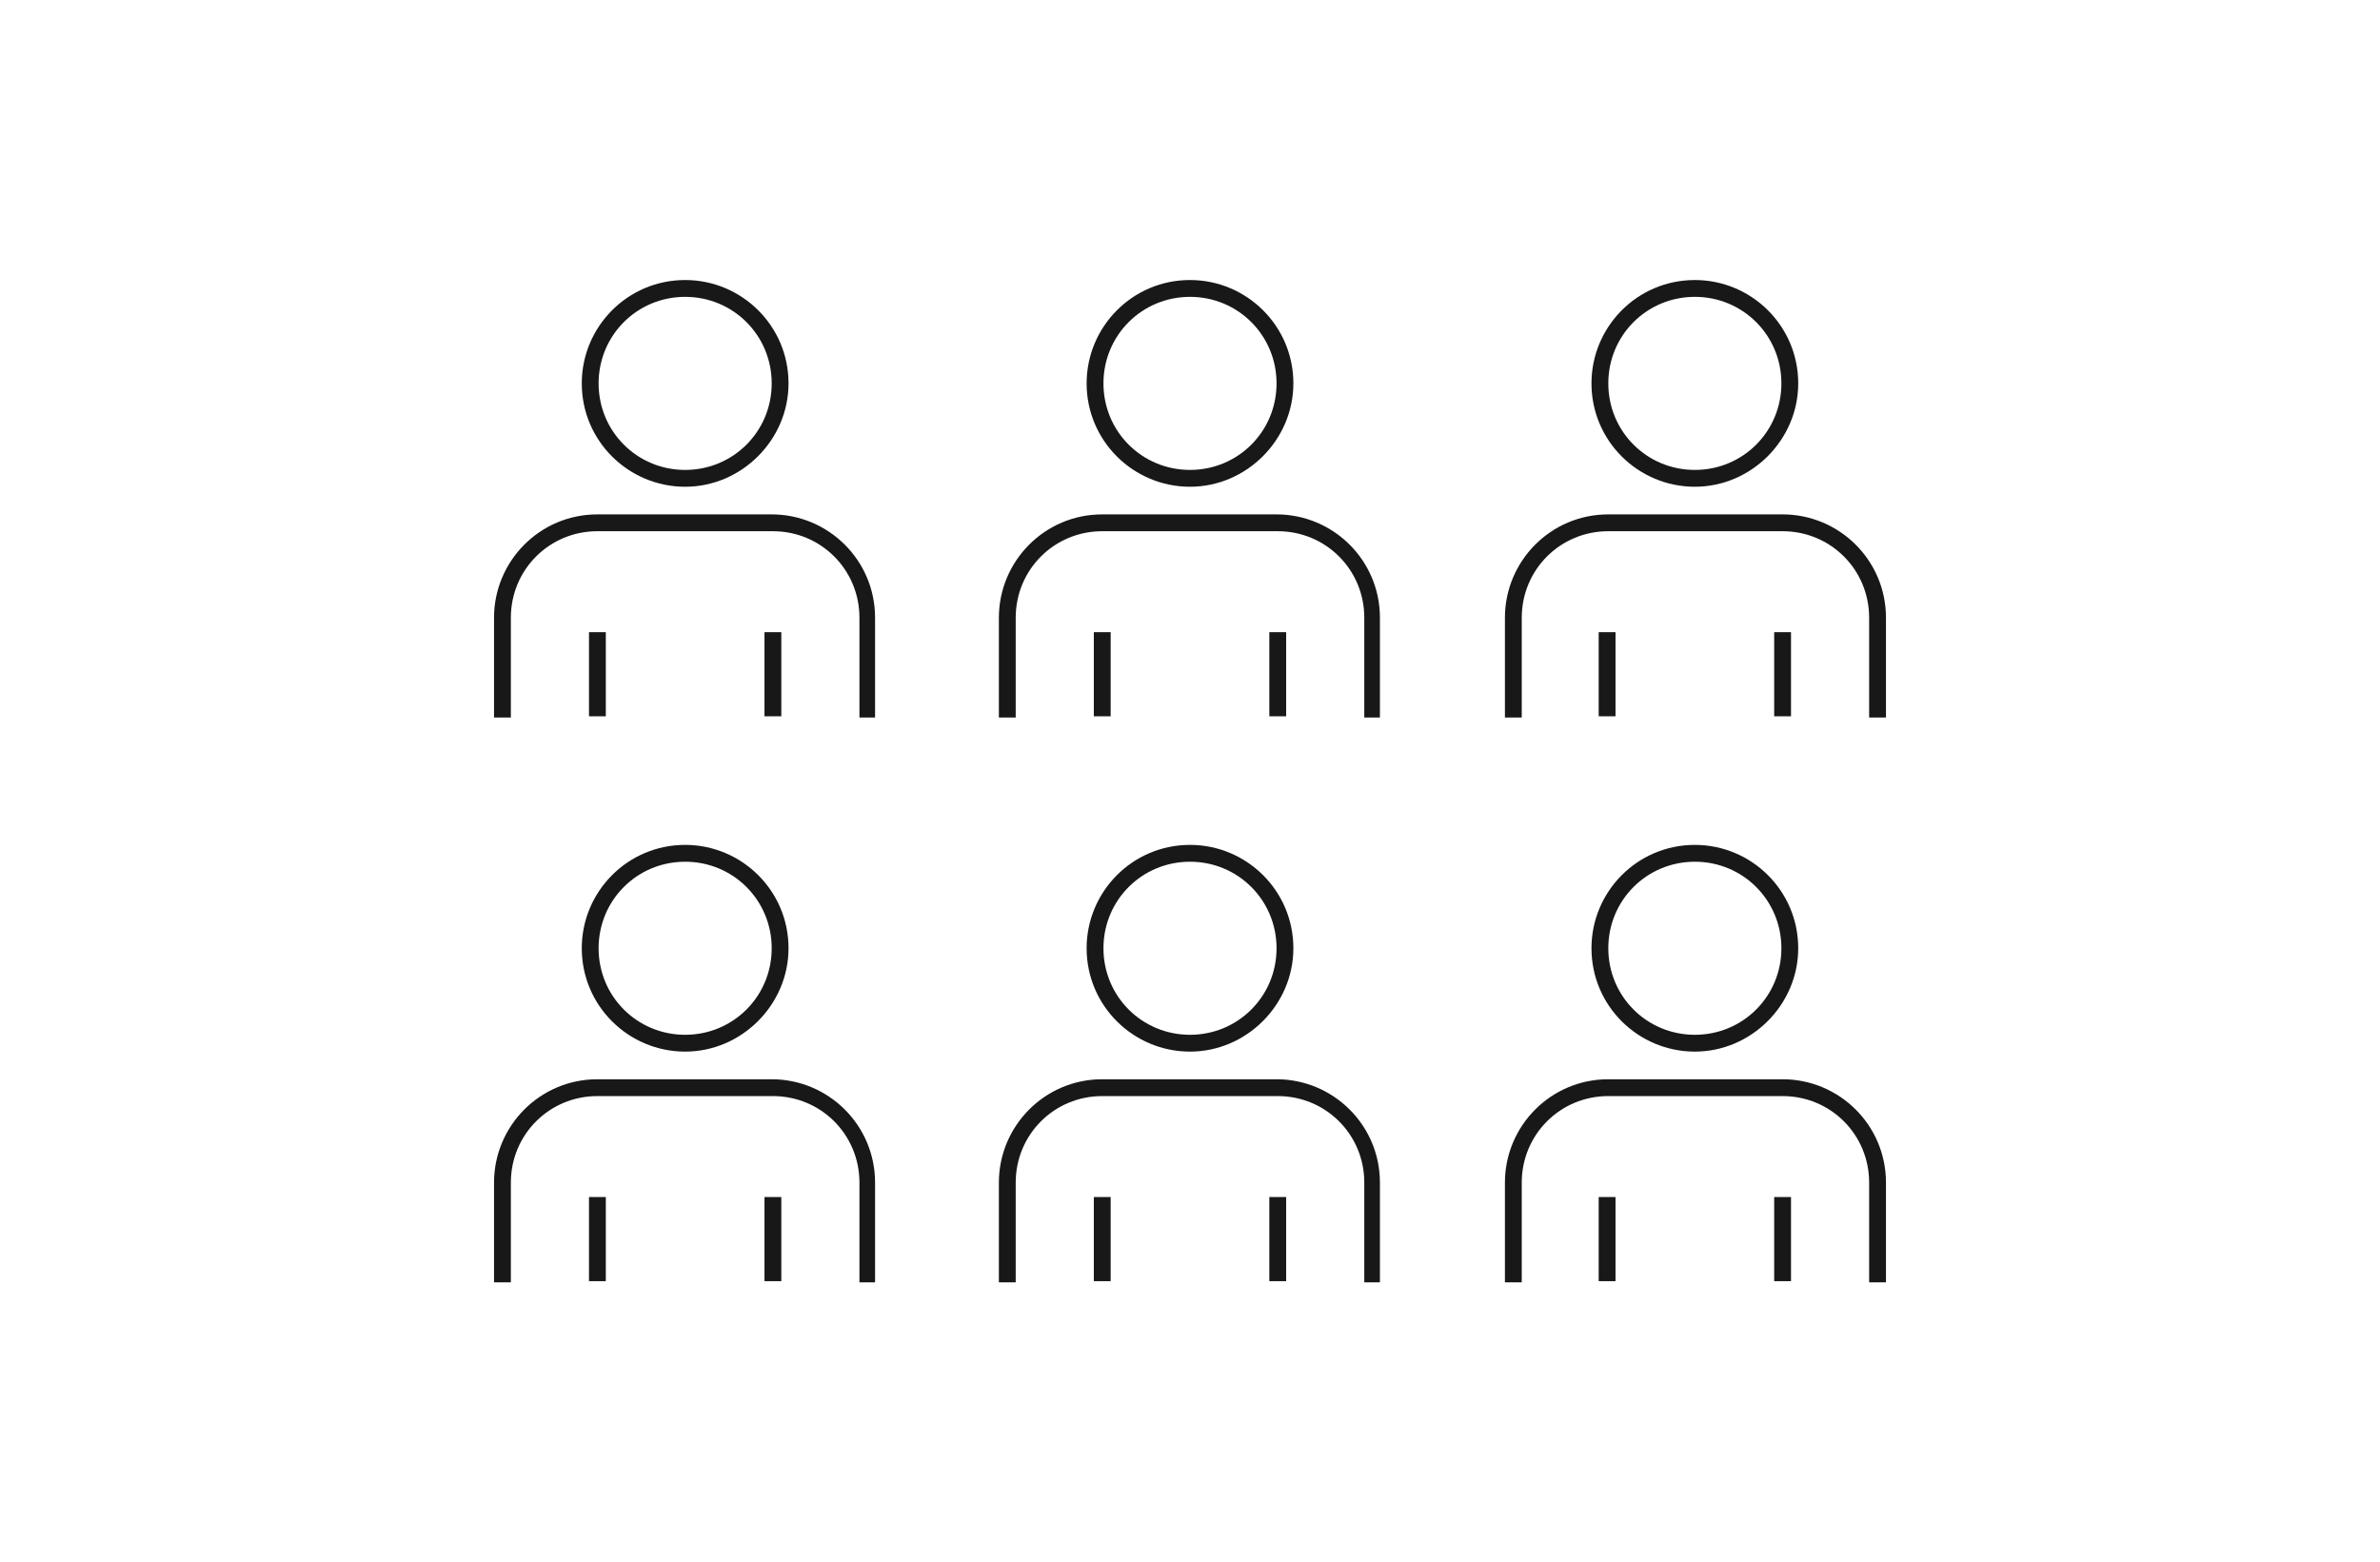
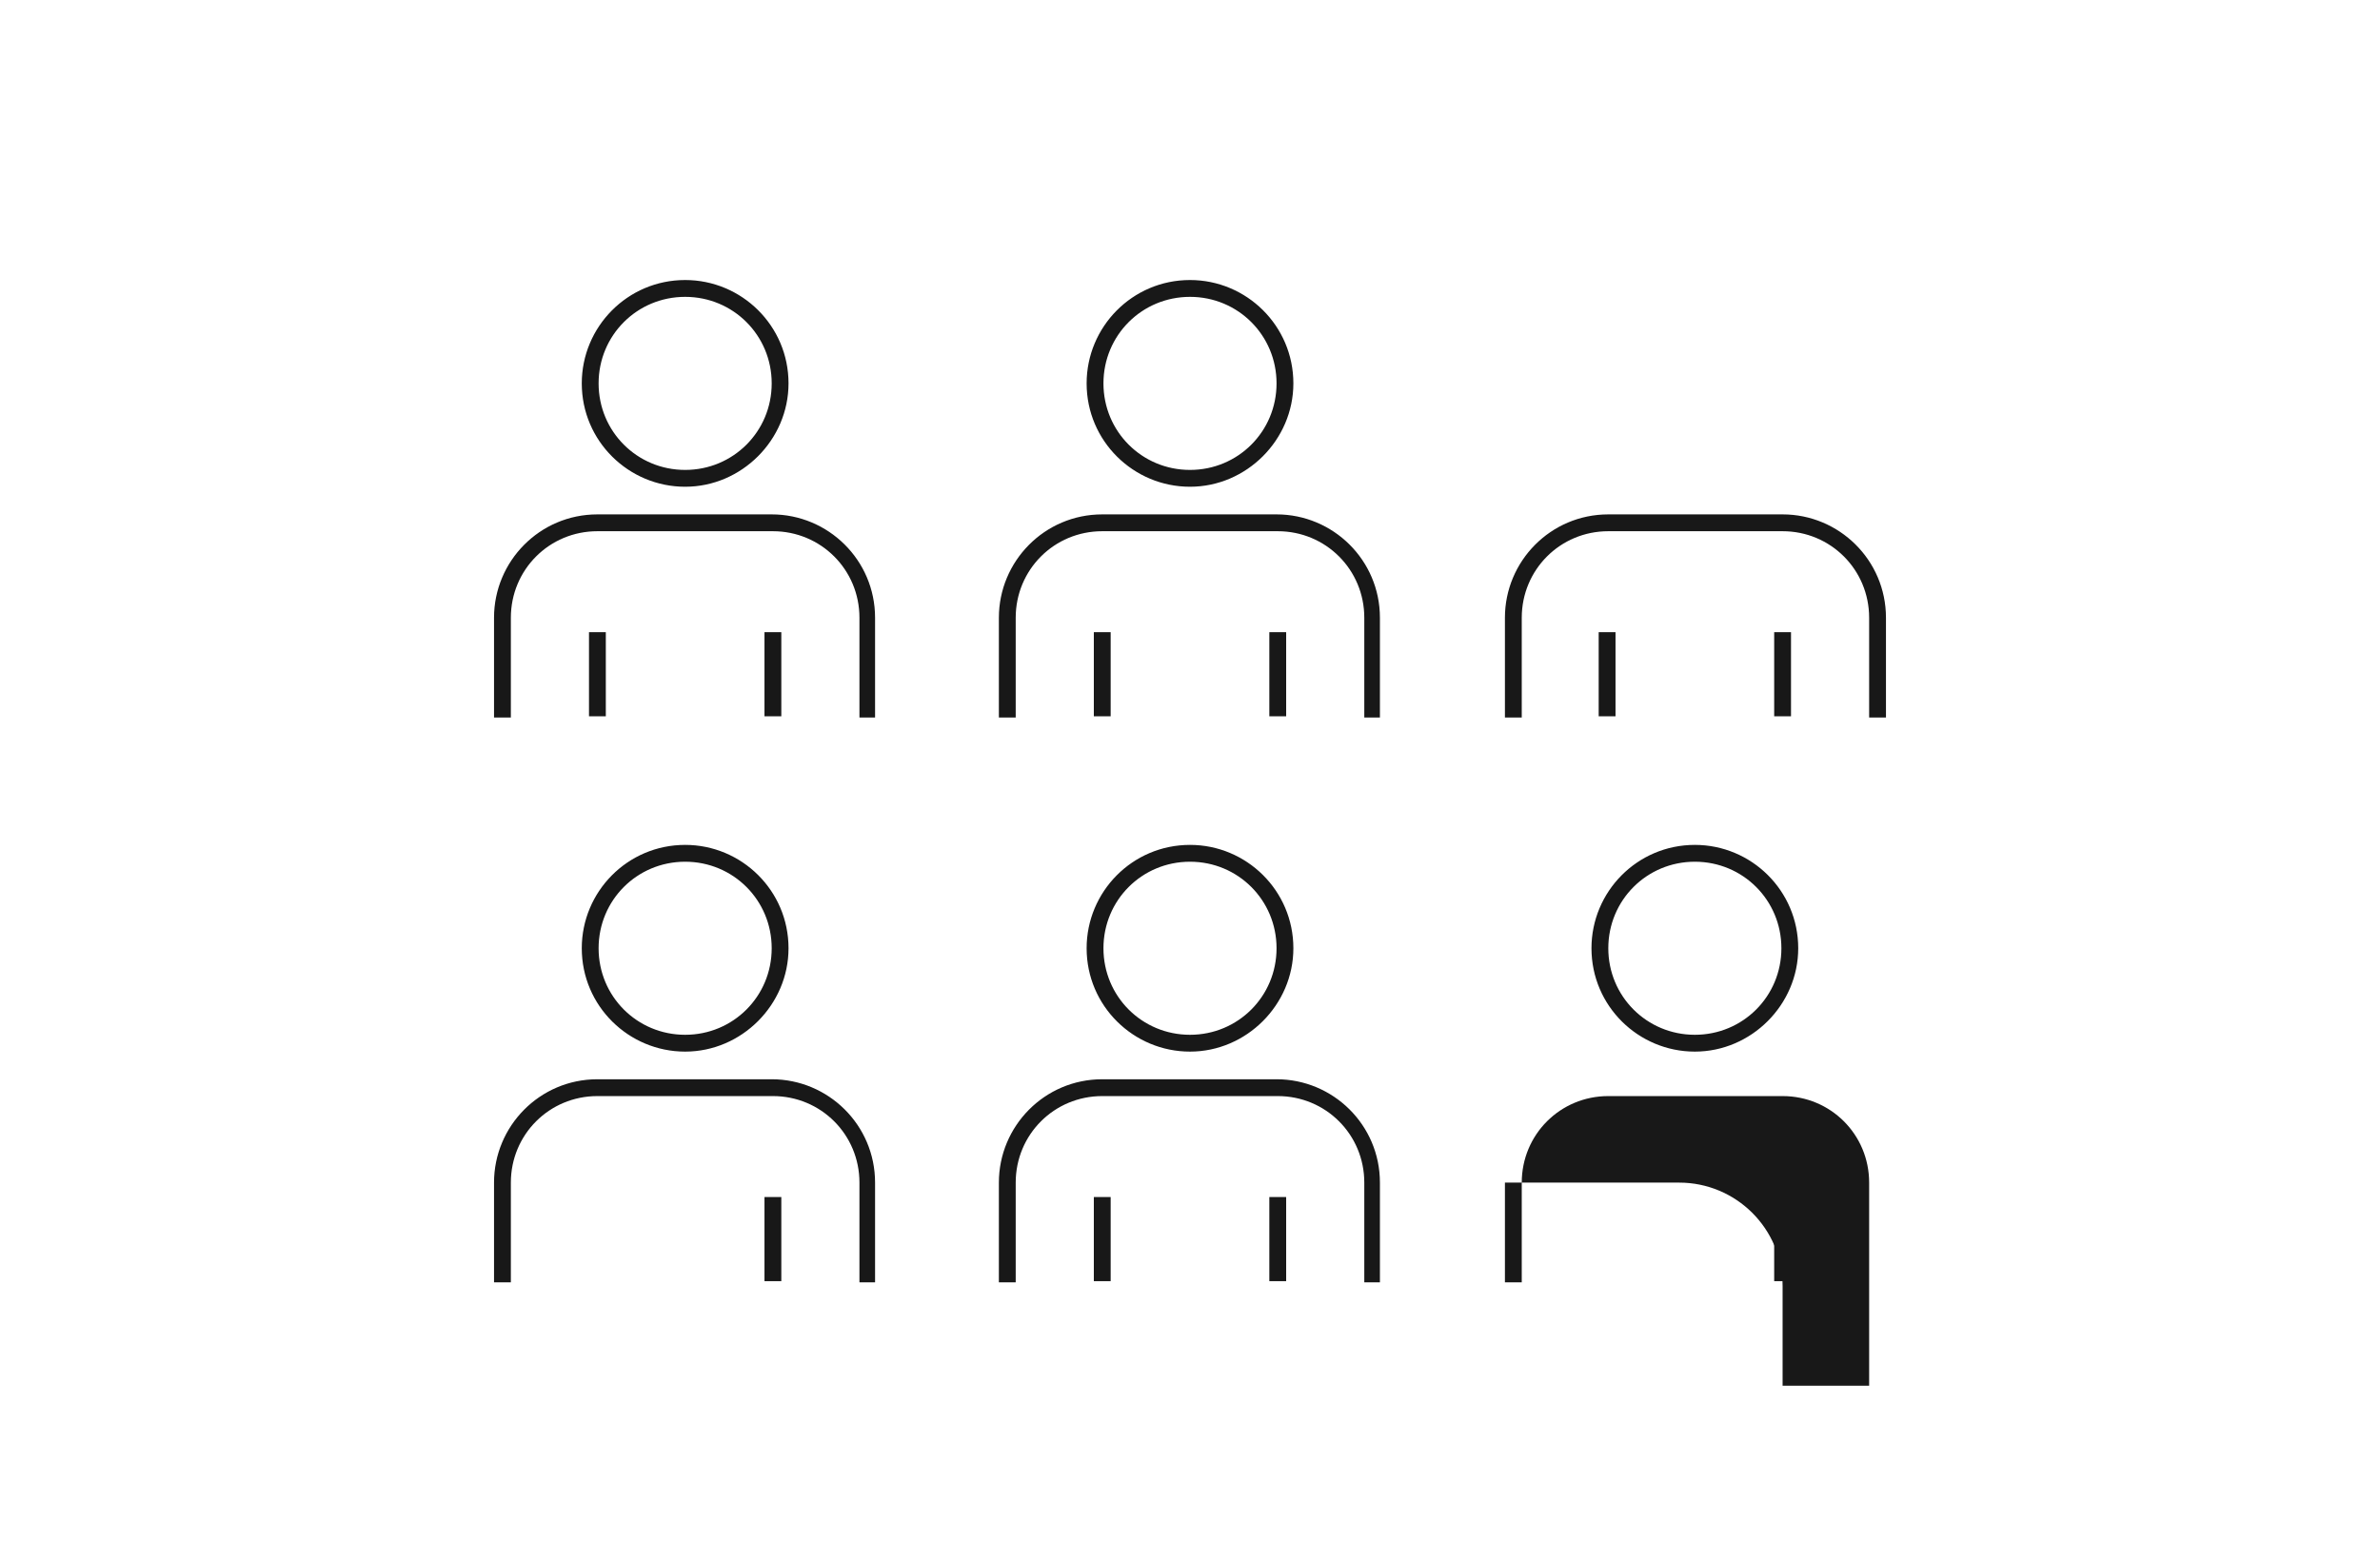
<svg xmlns="http://www.w3.org/2000/svg" version="1.1" x="0px" y="0px" viewBox="0 0 198 130" style="enable-background:new 0 0 198 130;" xml:space="preserve">
  <style type="text/css">
	.st0{fill:#181818;}
</style>
  <g>
    <path id="パス_528" class="st0" d="M71.5,59.7v-8.3c0-4-3.2-7.2-7.2-7.2H49.7c-4,0-7.2,3.2-7.2,7.2v8.3h-1.4v-8.3   c0-4.7,3.8-8.6,8.6-8.6h14.5c4.7,0,8.6,3.8,8.6,8.6v8.3H71.5z" />
  </g>
  <g>
    <rect id="長方形_2333" x="49" y="52.6" class="st0" width="1.4" height="7" />
  </g>
  <g>
    <rect id="長方形_2334" x="63.6" y="52.6" class="st0" width="1.4" height="7" />
  </g>
  <g>
    <path id="パス_529" class="st0" d="M57,40.5c-4.7,0-8.6-3.8-8.6-8.6c0-4.7,3.8-8.6,8.6-8.6c4.7,0,8.6,3.8,8.6,8.6c0,0,0,0,0,0   C65.6,36.6,61.7,40.5,57,40.5z M57,24.7c-4,0-7.2,3.2-7.2,7.2c0,4,3.2,7.2,7.2,7.2s7.2-3.2,7.2-7.2c0,0,0,0,0,0   C64.2,27.9,61,24.7,57,24.7L57,24.7z" />
  </g>
  <g>
    <path id="パス_528-2" class="st0" d="M113.5,59.7v-8.3c0-4-3.2-7.2-7.2-7.2H91.7c-4,0-7.2,3.2-7.2,7.2v8.3h-1.4v-8.3   c0-4.7,3.8-8.6,8.6-8.6h14.5c4.7,0,8.6,3.8,8.6,8.6v8.3H113.5z" />
  </g>
  <g>
    <rect id="長方形_2333-2" x="91" y="52.6" class="st0" width="1.4" height="7" />
  </g>
  <g>
    <rect id="長方形_2334-2" x="105.6" y="52.6" class="st0" width="1.4" height="7" />
  </g>
  <g>
    <path id="パス_529-2" class="st0" d="M99,40.5c-4.7,0-8.6-3.8-8.6-8.6c0-4.7,3.8-8.6,8.6-8.6c4.7,0,8.6,3.8,8.6,8.6c0,0,0,0,0,0   C107.6,36.6,103.7,40.5,99,40.5z M99,24.7c-4,0-7.2,3.2-7.2,7.2c0,4,3.2,7.2,7.2,7.2s7.2-3.2,7.2-7.2c0,0,0,0,0,0   C106.2,27.9,103,24.7,99,24.7L99,24.7z" />
  </g>
  <g>
    <path id="パス_528-3" class="st0" d="M155.5,59.7v-8.3c0-4-3.2-7.2-7.2-7.2h-14.5c-4,0-7.2,3.2-7.2,7.2v8.3h-1.4v-8.3   c0-4.7,3.8-8.6,8.6-8.6h14.5c4.7,0,8.6,3.8,8.6,8.6v8.3H155.5z" />
  </g>
  <g>
    <rect id="長方形_2333-3" x="133" y="52.6" class="st0" width="1.4" height="7" />
  </g>
  <g>
    <rect id="長方形_2334-3" x="147.6" y="52.6" class="st0" width="1.4" height="7" />
  </g>
  <g>
-     <path id="パス_529-3" class="st0" d="M141,40.5c-4.7,0-8.6-3.8-8.6-8.6c0-4.7,3.8-8.6,8.6-8.6c4.7,0,8.6,3.8,8.6,8.6c0,0,0,0,0,0   C149.6,36.6,145.7,40.5,141,40.5z M141,24.7c-4,0-7.2,3.2-7.2,7.2c0,4,3.2,7.2,7.2,7.2s7.2-3.2,7.2-7.2c0,0,0,0,0,0   C148.2,27.9,145,24.7,141,24.7L141,24.7z" />
-   </g>
+     </g>
  <g>
    <path id="パス_528-4" class="st0" d="M71.5,106.7v-8.3c0-4-3.2-7.2-7.2-7.2H49.7c-4,0-7.2,3.2-7.2,7.2v8.3h-1.4v-8.3   c0-4.7,3.8-8.6,8.6-8.6h14.5c4.7,0,8.6,3.8,8.6,8.6v8.3H71.5z" />
  </g>
  <g>
-     <rect id="長方形_2333-4" x="49" y="99.6" class="st0" width="1.4" height="7" />
-   </g>
+     </g>
  <g>
    <rect id="長方形_2334-4" x="63.6" y="99.6" class="st0" width="1.4" height="7" />
  </g>
  <g>
    <path id="パス_529-4" class="st0" d="M57,87.5c-4.7,0-8.6-3.8-8.6-8.6c0-4.7,3.8-8.6,8.6-8.6c4.7,0,8.6,3.8,8.6,8.6c0,0,0,0,0,0   C65.6,83.6,61.7,87.5,57,87.5z M57,71.7c-4,0-7.2,3.2-7.2,7.2c0,4,3.2,7.2,7.2,7.2s7.2-3.2,7.2-7.2c0,0,0,0,0,0   C64.2,74.9,61,71.7,57,71.7L57,71.7z" />
  </g>
  <g>
    <path id="パス_528-5" class="st0" d="M113.5,106.7v-8.3c0-4-3.2-7.2-7.2-7.2H91.7c-4,0-7.2,3.2-7.2,7.2v8.3h-1.4v-8.3   c0-4.7,3.8-8.6,8.6-8.6h14.5c4.7,0,8.6,3.8,8.6,8.6v8.3H113.5z" />
  </g>
  <g>
    <rect id="長方形_2333-5" x="91" y="99.6" class="st0" width="1.4" height="7" />
  </g>
  <g>
    <rect id="長方形_2334-5" x="105.6" y="99.6" class="st0" width="1.4" height="7" />
  </g>
  <g>
    <path id="パス_529-5" class="st0" d="M99,87.5c-4.7,0-8.6-3.8-8.6-8.6c0-4.7,3.8-8.6,8.6-8.6c4.7,0,8.6,3.8,8.6,8.6c0,0,0,0,0,0   C107.6,83.6,103.7,87.5,99,87.5z M99,71.7c-4,0-7.2,3.2-7.2,7.2c0,4,3.2,7.2,7.2,7.2s7.2-3.2,7.2-7.2c0,0,0,0,0,0   C106.2,74.9,103,71.7,99,71.7L99,71.7z" />
  </g>
  <g>
-     <path id="パス_528-6" class="st0" d="M155.5,106.7v-8.3c0-4-3.2-7.2-7.2-7.2h-14.5c-4,0-7.2,3.2-7.2,7.2v8.3h-1.4v-8.3   c0-4.7,3.8-8.6,8.6-8.6h14.5c4.7,0,8.6,3.8,8.6,8.6v8.3H155.5z" />
+     <path id="パス_528-6" class="st0" d="M155.5,106.7v-8.3c0-4-3.2-7.2-7.2-7.2h-14.5c-4,0-7.2,3.2-7.2,7.2v8.3h-1.4v-8.3   h14.5c4.7,0,8.6,3.8,8.6,8.6v8.3H155.5z" />
  </g>
  <g>
-     <rect id="長方形_2333-6" x="133" y="99.6" class="st0" width="1.4" height="7" />
-   </g>
+     </g>
  <g>
    <rect id="長方形_2334-6" x="147.6" y="99.6" class="st0" width="1.4" height="7" />
  </g>
  <g>
    <path id="パス_529-6" class="st0" d="M141,87.5c-4.7,0-8.6-3.8-8.6-8.6c0-4.7,3.8-8.6,8.6-8.6c4.7,0,8.6,3.8,8.6,8.6c0,0,0,0,0,0   C149.6,83.6,145.7,87.5,141,87.5z M141,71.7c-4,0-7.2,3.2-7.2,7.2c0,4,3.2,7.2,7.2,7.2s7.2-3.2,7.2-7.2c0,0,0,0,0,0   C148.2,74.9,145,71.7,141,71.7L141,71.7z" />
  </g>
</svg>